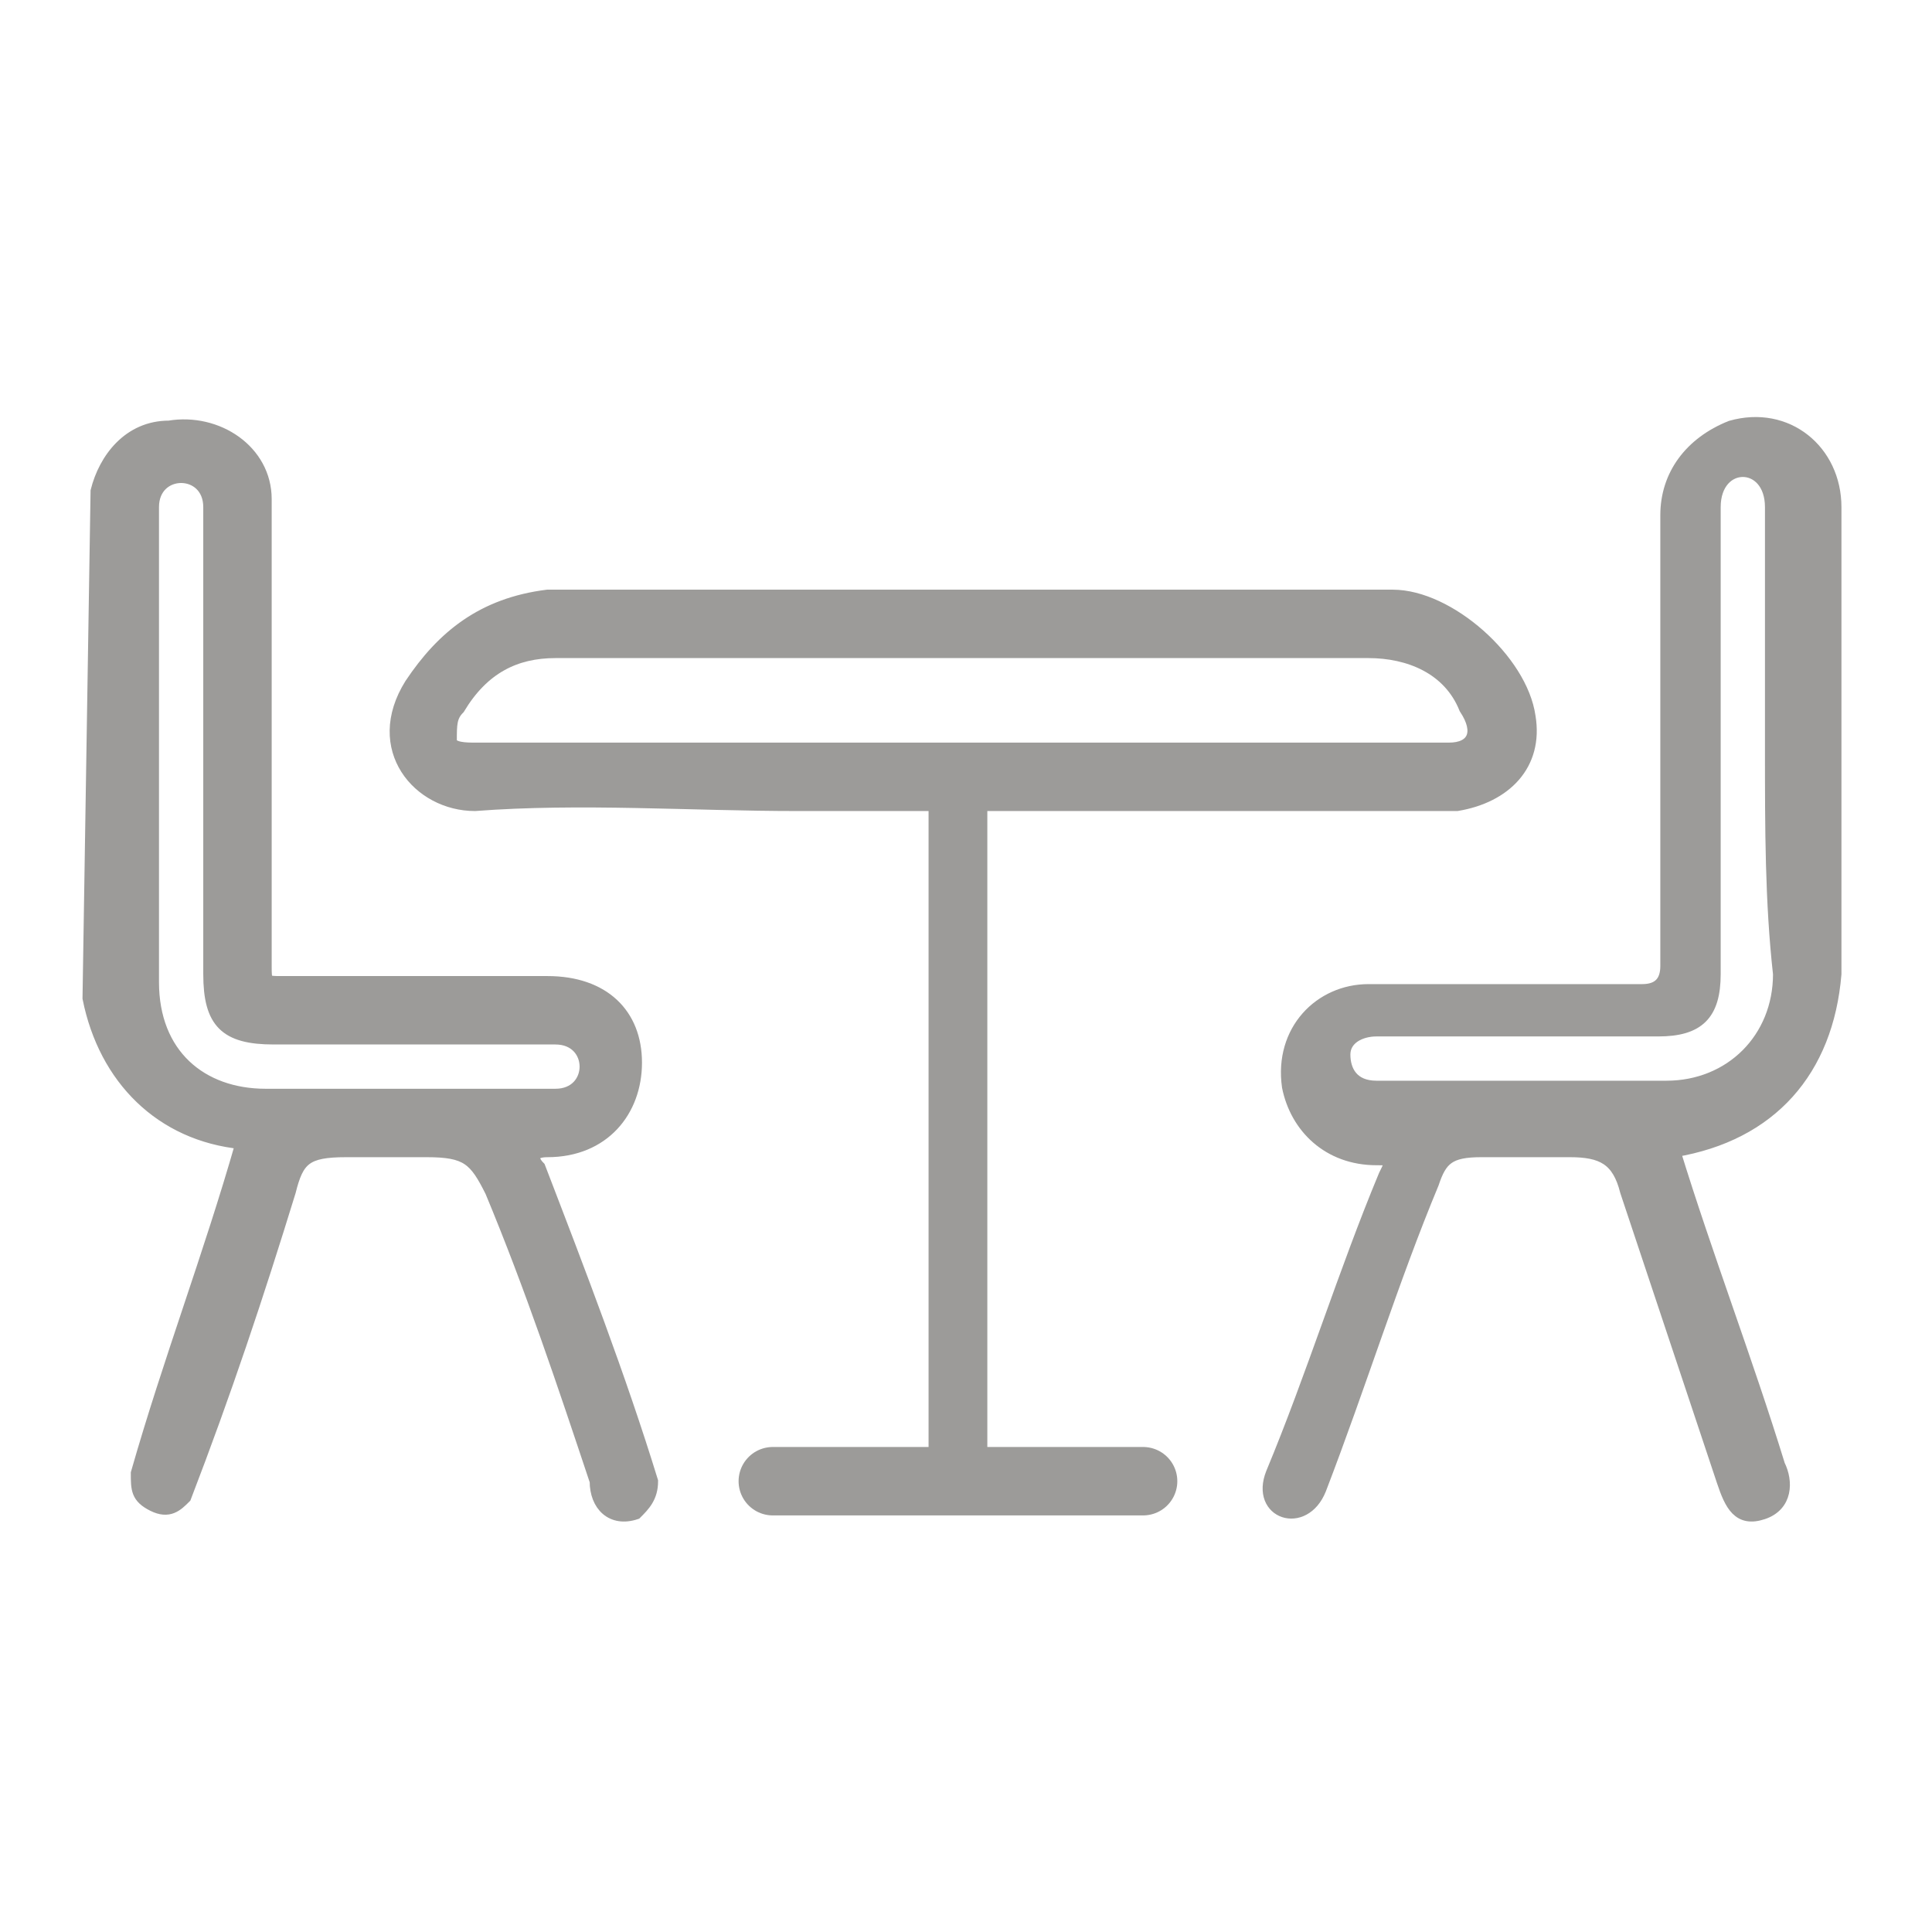
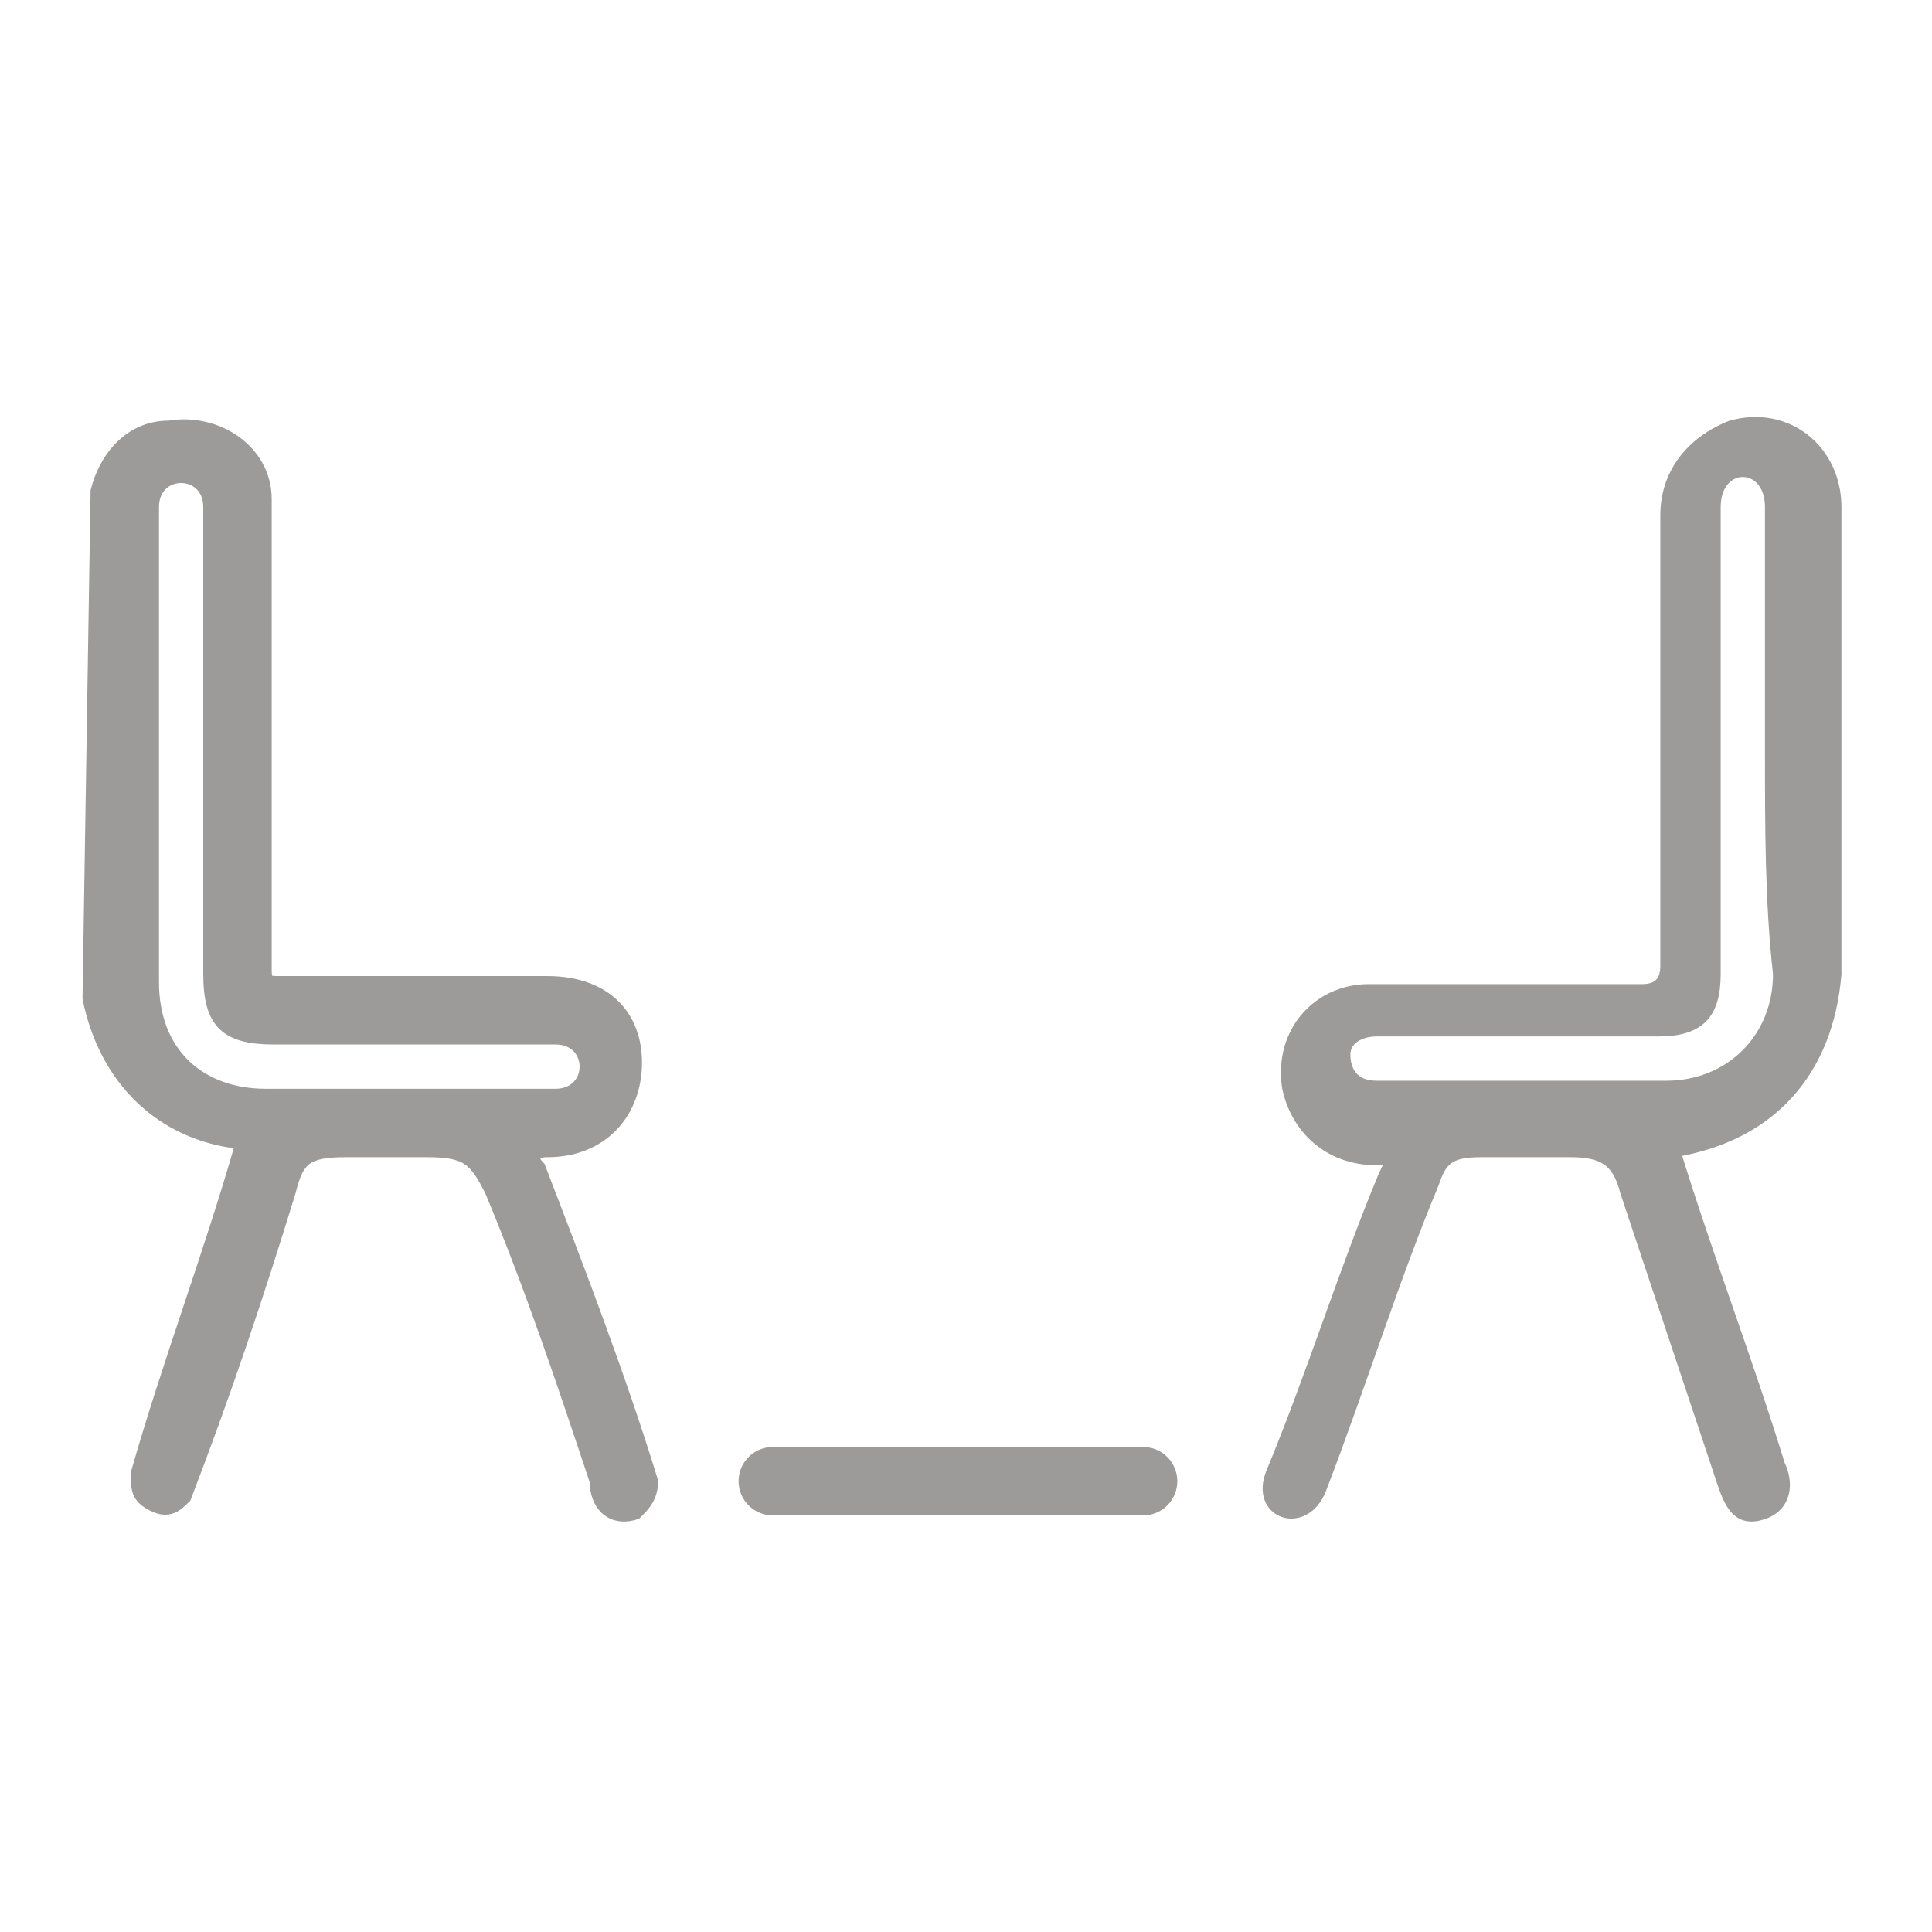
<svg xmlns="http://www.w3.org/2000/svg" id="ICONS" x="0px" y="0px" viewBox="0 0 24 24" style="enable-background:new 0 0 24 24;" xml:space="preserve">
  <style type="text/css"> .st0{fill:#9C9B99;stroke:#9C9B99;stroke-width:0.15;stroke-miterlimit:10;} .st1{fill:none;stroke:#9C9B99;stroke-width:0.73;stroke-miterlimit:10;} .st2{fill:none;stroke:#9C9B99;stroke-width:0.85;stroke-linecap:round;stroke-miterlimit:10;} </style>
  <path class="st0" d="M1.2,6.1c0.1-0.4,0.4-0.8,0.9-0.8c0.6-0.1,1.2,0.3,1.2,0.9c0,1.9,0,3.9,0,5.8c0,0.2,0,0.2,0.2,0.2 c1.1,0,2.2,0,3.3,0c0.7,0,1.1,0.4,1.1,1c0,0.6-0.4,1.1-1.1,1.1c-0.2,0-0.2,0.1-0.1,0.2c0.5,1.3,1,2.6,1.4,3.9c0,0.2-0.1,0.3-0.2,0.4 c-0.3,0.1-0.5-0.1-0.5-0.4C7,17.2,6.6,16,6.1,14.8c-0.2-0.4-0.3-0.5-0.8-0.5c-0.3,0-0.7,0-1,0c-0.5,0-0.6,0.1-0.7,0.5 c-0.4,1.3-0.8,2.5-1.3,3.8c-0.1,0.1-0.2,0.2-0.4,0.1c-0.2-0.1-0.2-0.2-0.2-0.4c0.4-1.4,0.9-2.7,1.3-4.1c-1-0.1-1.7-0.8-1.9-1.8 L1.2,6.1L1.2,6.1z M1.9,9.3c0,1,0,1.9,0,2.9c0,0.9,0.6,1.4,1.4,1.4c1.2,0,2.4,0,3.6,0c0.5,0,0.5-0.7,0-0.7c-1.2,0-2.4,0-3.5,0 c-0.6,0-0.8-0.2-0.8-0.8c0-1.6,0-3.2,0-4.8c0-0.3,0-0.7,0-1c0-0.5-0.7-0.5-0.7,0C1.9,7.3,1.9,8.3,1.9,9.3L1.9,9.3z" />
  <path class="st0" d="M20.8,14.3c0.4,1.3,0.9,2.6,1.3,3.9c0.1,0.2,0.1,0.5-0.2,0.6c-0.3,0.1-0.4-0.1-0.5-0.4 c-0.4-1.2-0.8-2.4-1.2-3.6c-0.1-0.4-0.3-0.5-0.7-0.5c-0.4,0-0.8,0-1.1,0c-0.4,0-0.5,0.1-0.6,0.4c-0.5,1.2-0.9,2.5-1.4,3.8 c-0.2,0.5-0.8,0.3-0.6-0.2c0.5-1.2,0.9-2.5,1.4-3.7c0.1-0.2,0.1-0.2-0.1-0.2c-0.6,0-1-0.4-1.1-0.9c-0.1-0.7,0.4-1.2,1-1.2 c1.1,0,2.2,0,3.4,0c0.2,0,0.3-0.1,0.3-0.3c0-1.9,0-3.7,0-5.6c0-0.5,0.3-0.9,0.8-1.1c0.7-0.2,1.3,0.3,1.3,1c0,1.2,0,2.5,0,3.7 c0,0.7,0,1.4,0,2.1C22.7,13.3,22,14.1,20.8,14.3L20.8,14.3z M22,9.3c0-1,0-2,0-3c0-0.6-0.7-0.6-0.7,0c0,0.4,0,0.8,0,1.2 c0,1.5,0,3.1,0,4.6c0,0.5-0.2,0.7-0.7,0.7c-0.4,0-0.8,0-1.2,0c-0.8,0-1.5,0-2.3,0c-0.2,0-0.4,0.1-0.4,0.3c0,0.2,0.1,0.4,0.4,0.4 c1.2,0,2.4,0,3.6,0c0.8,0,1.4-0.6,1.4-1.4C22,11.2,22,10.3,22,9.3L22,9.3z" />
-   <path class="st0" d="M19,8.9c-0.1-0.7-1-1.5-1.7-1.5c-1.8,0-3.6,0-5.3,0s-3.5,0-5.2,0C6,7.5,5.5,7.9,5.1,8.5C4.6,9.3,5.2,10,5.9,10 c1.3-0.1,2.7,0,4,0c0,0,0,0,0,0h4.2c0.8,0,3,0,4,0C18.7,9.9,19.1,9.5,19,8.9L19,8.9z M18,9.3c-0.9,0-1.7,0-2.6,0c-1.2,0-3.5,0-3.5,0 c-2,0-4,0-6,0c-0.1,0-0.3,0-0.3-0.1C5.6,9,5.6,8.9,5.7,8.8C6,8.3,6.4,8.1,6.9,8.1c3.4,0,6.8,0,10.1,0c0.5,0,1,0.2,1.2,0.7 C18.4,9.1,18.3,9.3,18,9.3z" />
-   <line class="st1" x1="11.9" y1="9.9" x2="11.9" y2="18.7" />
  <line class="st2" x1="9.6" y1="18.4" x2="14.2" y2="18.4" />
</svg>